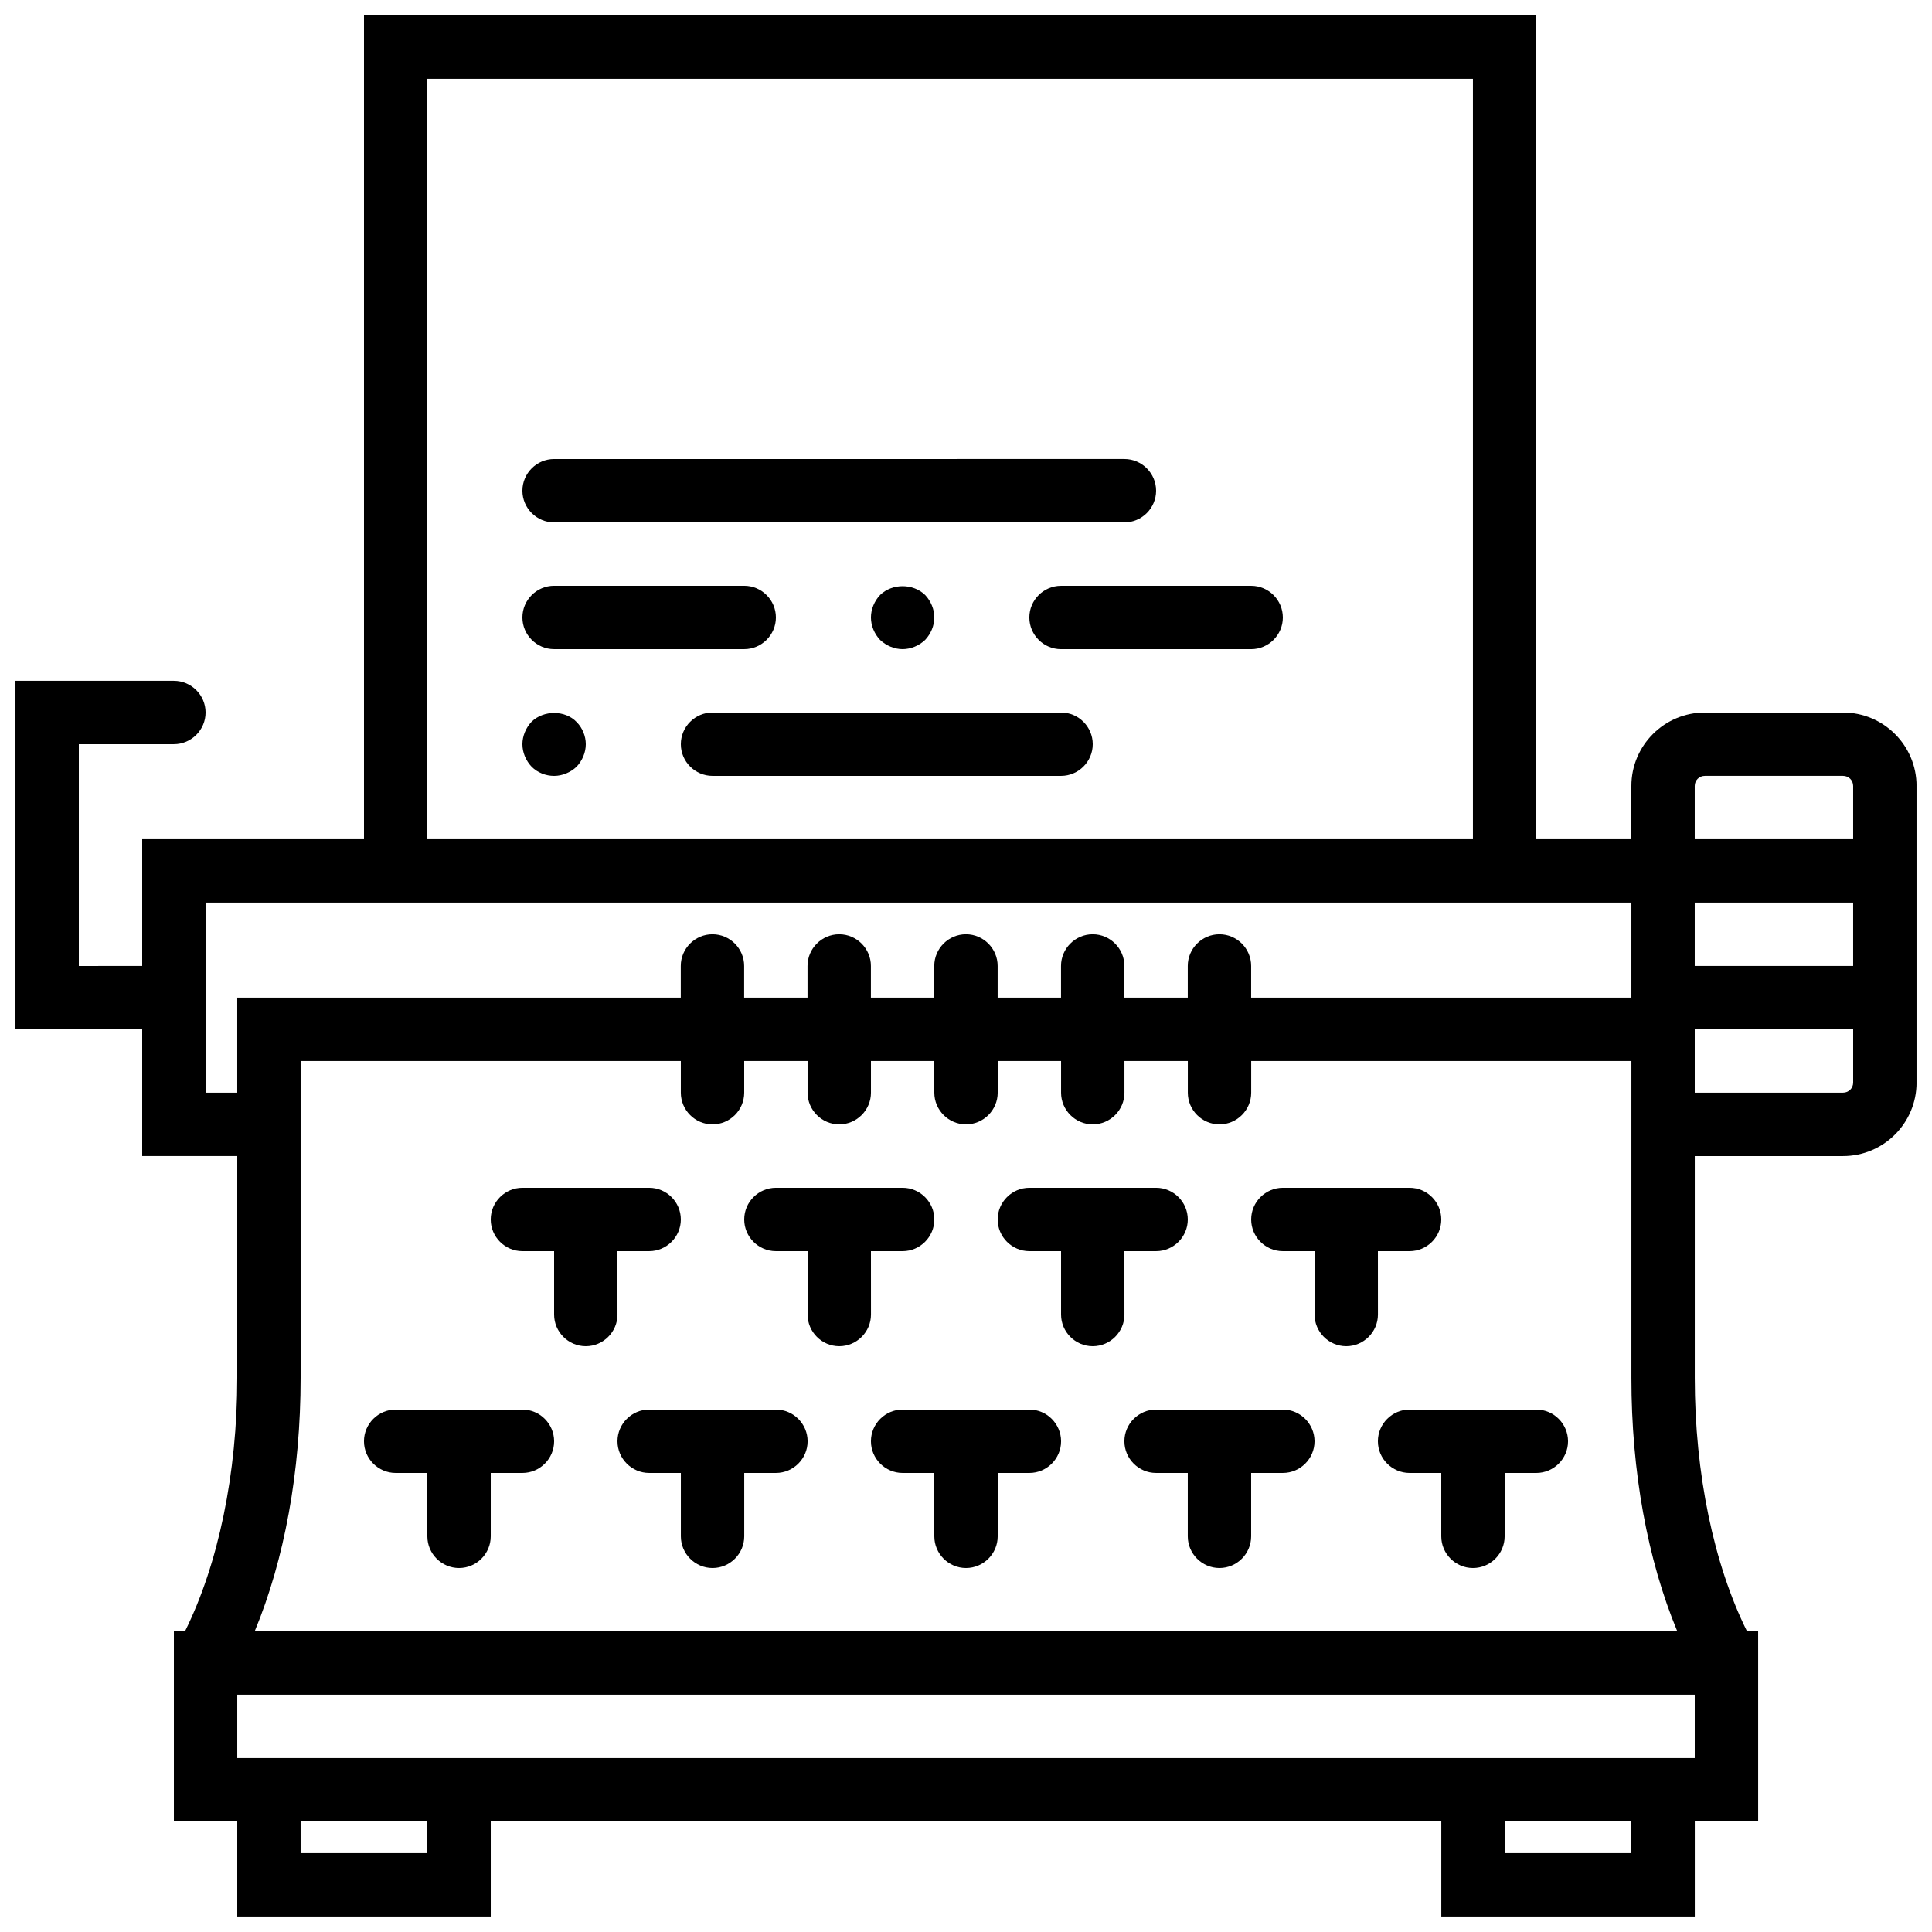
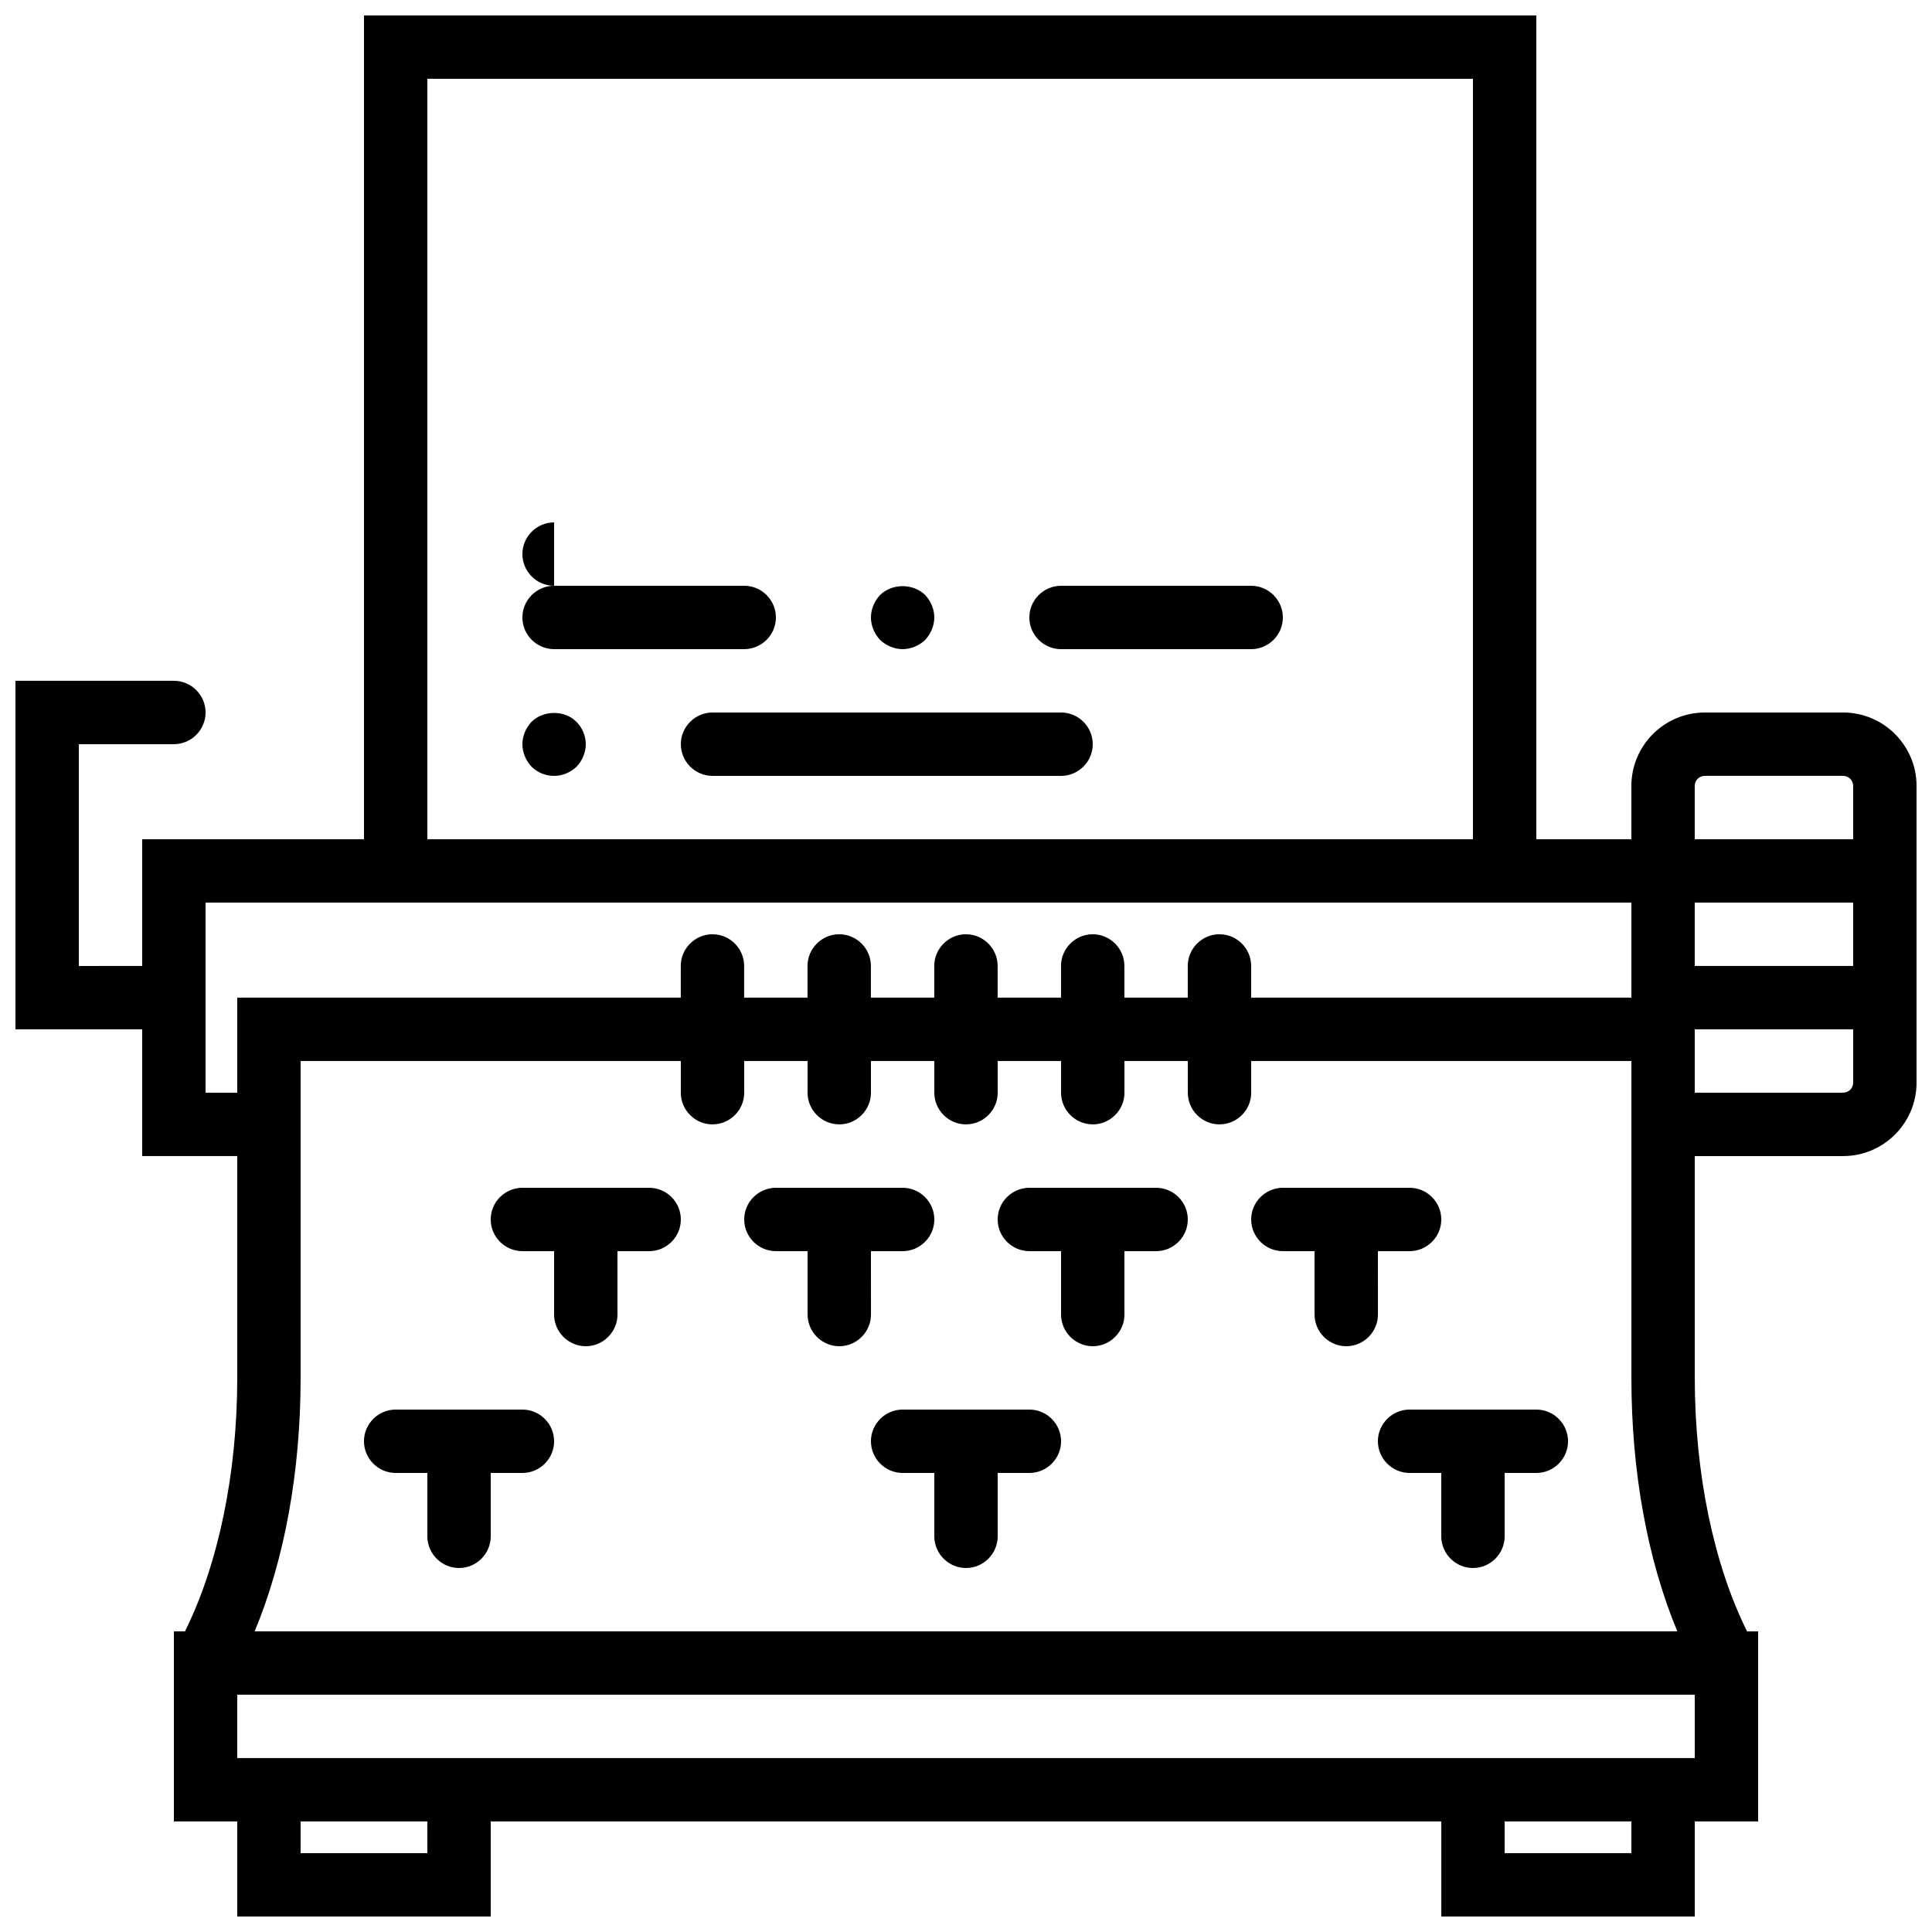
<svg xmlns="http://www.w3.org/2000/svg" width="800px" height="800px" version="1.1" viewBox="144 144 512 512">
  <defs>
    <clipPath id="a">
      <path d="m148.09 148.09h503.81v503.81h-503.81z" />
    </clipPath>
  </defs>
  <g clip-path="url(#a)">
    <path d="m632.42 332.82h-36.609c-10.746 0-19.48 8.73-19.48 19.48v14.105h-25.191v-218.32h-310.68v218.32h-58.777v33.586l-16.793 0.004v-58.777h25.191c4.617 0 8.398-3.777 8.398-8.398 0-4.617-3.777-8.398-8.398-8.398h-41.984v92.363h33.586v33.586h25.191v58.777c0 25.359-5.039 49.457-13.855 67.176l-2.938 0.004v50.379h16.793v25.191h67.176v-25.191h251.91v25.191h67.176v-25.191h16.793v-44.754l-0.004-5.625h-2.938c-8.816-17.719-13.855-41.816-13.855-67.176v-58.777h39.297c10.746 0 19.48-8.734 19.48-19.48v-78.594c0-10.75-8.73-19.48-19.48-19.48zm-39.297 19.48c0-1.512 1.176-2.688 2.688-2.688h36.609c1.512 0 2.688 1.176 2.688 2.688v14.105h-41.984zm0 30.898h41.984v16.793h-41.984zm-335.87-218.32h277.09v201.52h-277.09zm-58.777 268.7v-50.383h377.86v25.191h-100.77v-8.398c0-4.617-3.777-8.398-8.398-8.398-4.617 0-8.398 3.777-8.398 8.398v8.398h-16.793v-8.398c0-4.617-3.777-8.398-8.398-8.398-4.617 0-8.398 3.777-8.398 8.398v8.398h-16.793v-8.398c0-4.617-3.777-8.398-8.398-8.398-4.617 0-8.398 3.777-8.398 8.398v8.398h-16.793v-8.398c0-4.617-3.777-8.398-8.398-8.398-4.617 0-8.398 3.777-8.398 8.398v8.398h-16.793v-8.398c0-4.617-3.777-8.398-8.398-8.398-4.617 0-8.398 3.777-8.398 8.398v8.398h-117.54v25.191zm58.777 201.52h-33.59v-8.398h33.586zm319.08 0h-33.586v-8.398h33.586zm16.793-25.191h-386.25v-16.793h386.25zm-4.617-33.586h-377.02c7.894-18.977 12.176-42.32 12.176-67.176v-83.969h100.76v8.398c0 4.617 3.777 8.398 8.398 8.398 4.617 0 8.398-3.777 8.398-8.398v-8.398h16.793v8.398c0 4.617 3.777 8.398 8.398 8.398 4.617 0 8.398-3.777 8.398-8.398v-8.398h16.793v8.398c0 4.617 3.777 8.398 8.398 8.398 4.617 0 8.398-3.777 8.398-8.398v-8.398h16.793v8.398c0 4.617 3.777 8.398 8.398 8.398 4.617 0 8.398-3.777 8.398-8.398v-8.398h16.793v8.398c0 4.617 3.777 8.398 8.398 8.398 4.617 0 8.398-3.777 8.398-8.398v-8.398h100.76v83.969c-0.012 24.855 4.269 48.199 12.164 67.176zm43.914-142.75h-39.297v-16.793h41.984v14.105c0 1.512-1.176 2.688-2.688 2.688z" />
  </g>
  <path d="m282.44 517.55h-33.586c-4.617 0-8.398 3.777-8.398 8.398 0 4.617 3.777 8.398 8.398 8.398h8.398v16.793c0 4.617 3.777 8.398 8.398 8.398 4.617 0 8.398-3.777 8.398-8.398v-16.793h8.398c4.617 0 8.398-3.777 8.398-8.398-0.008-4.621-3.785-8.398-8.406-8.398z" />
-   <path d="m349.62 517.55h-33.586c-4.617 0-8.398 3.777-8.398 8.398 0 4.617 3.777 8.398 8.398 8.398h8.398v16.793c0 4.617 3.777 8.398 8.398 8.398 4.617 0 8.398-3.777 8.398-8.398v-16.793h8.398c4.617 0 8.398-3.777 8.398-8.398-0.008-4.621-3.789-8.398-8.406-8.398z" />
  <path d="m416.79 517.55h-33.586c-4.617 0-8.398 3.777-8.398 8.398 0 4.617 3.777 8.398 8.398 8.398h8.398v16.793c0 4.617 3.777 8.398 8.398 8.398 4.617 0 8.398-3.777 8.398-8.398v-16.793h8.398c4.617 0 8.398-3.777 8.398-8.398-0.012-4.621-3.789-8.398-8.406-8.398z" />
-   <path d="m483.96 517.55h-33.586c-4.617 0-8.398 3.777-8.398 8.398 0 4.617 3.777 8.398 8.398 8.398h8.398v16.793c0 4.617 3.777 8.398 8.398 8.398 4.617 0 8.398-3.777 8.398-8.398v-16.793h8.398c4.617 0 8.398-3.777 8.398-8.398-0.008-4.621-3.785-8.398-8.406-8.398z" />
  <path d="m551.14 517.55h-33.586c-4.617 0-8.398 3.777-8.398 8.398 0 4.617 3.777 8.398 8.398 8.398h8.398v16.793c0 4.617 3.777 8.398 8.398 8.398 4.617 0 8.398-3.777 8.398-8.398v-16.793h8.398c4.617 0 8.398-3.777 8.398-8.398-0.008-4.621-3.789-8.398-8.406-8.398z" />
  <path d="m307.63 475.57h8.398c4.617 0 8.398-3.777 8.398-8.398 0-4.617-3.777-8.398-8.398-8.398h-33.586c-4.617 0-8.398 3.777-8.398 8.398 0 4.617 3.777 8.398 8.398 8.398h8.398v16.793c0 4.617 3.777 8.398 8.398 8.398 4.617 0 8.398-3.777 8.398-8.398z" />
  <path d="m374.81 475.57h8.398c4.617 0 8.398-3.777 8.398-8.398 0-4.617-3.777-8.398-8.398-8.398h-33.586c-4.617 0-8.398 3.777-8.398 8.398 0 4.617 3.777 8.398 8.398 8.398h8.398v16.793c0 4.617 3.777 8.398 8.398 8.398 4.617 0 8.398-3.777 8.398-8.398z" />
  <path d="m441.98 475.57h8.398c4.617 0 8.398-3.777 8.398-8.398 0-4.617-3.777-8.398-8.398-8.398h-33.586c-4.617 0-8.398 3.777-8.398 8.398 0 4.617 3.777 8.398 8.398 8.398h8.398v16.793c0 4.617 3.777 8.398 8.398 8.398 4.617 0 8.398-3.777 8.398-8.398z" />
  <path d="m509.16 475.57h8.398c4.617 0 8.398-3.777 8.398-8.398 0-4.617-3.777-8.398-8.398-8.398h-33.586c-4.617 0-8.398 3.777-8.398 8.398 0 4.617 3.777 8.398 8.398 8.398h8.398v16.793c0 4.617 3.777 8.398 8.398 8.398 4.617 0 8.398-3.777 8.398-8.398z" />
-   <path d="m290.84 282.44h151.14c4.617 0 8.398-3.777 8.398-8.398 0-4.617-3.777-8.398-8.398-8.398l-151.14 0.004c-4.617 0-8.398 3.777-8.398 8.398 0 4.617 3.781 8.395 8.398 8.395z" />
+   <path d="m290.84 282.44h151.14l-151.14 0.004c-4.617 0-8.398 3.777-8.398 8.398 0 4.617 3.781 8.395 8.398 8.395z" />
  <path d="m290.84 316.03h50.383c4.617 0 8.398-3.777 8.398-8.398 0-4.617-3.777-8.398-8.398-8.398h-50.383c-4.617 0-8.398 3.777-8.398 8.398 0 4.617 3.781 8.398 8.398 8.398z" />
  <path d="m475.57 299.24h-50.383c-4.617 0-8.398 3.777-8.398 8.398 0 4.617 3.777 8.398 8.398 8.398h50.383c4.617 0 8.398-3.777 8.398-8.398-0.004-4.621-3.781-8.398-8.398-8.398z" />
  <path d="m377.24 301.67c-1.512 1.594-2.434 3.777-2.434 5.961 0 2.184 0.922 4.367 2.434 5.961 1.598 1.512 3.781 2.438 5.961 2.438 2.184 0 4.367-0.922 5.961-2.434 1.516-1.598 2.438-3.781 2.438-5.965 0-2.184-0.922-4.367-2.434-5.961-3.191-3.106-8.734-3.106-11.926 0z" />
  <path d="m425.19 332.82h-92.363c-4.617 0-8.398 3.777-8.398 8.398 0 4.617 3.777 8.398 8.398 8.398h92.363c4.617 0 8.398-3.777 8.398-8.398s-3.777-8.398-8.398-8.398z" />
  <path d="m284.88 335.26c-1.512 1.598-2.438 3.781-2.438 5.965s0.922 4.367 2.434 5.961c1.598 1.594 3.781 2.434 5.965 2.434s4.367-0.922 5.961-2.434c1.512-1.598 2.438-3.781 2.438-5.961 0-2.184-0.922-4.367-2.434-5.879-3.027-3.191-8.734-3.191-11.926-0.086z" />
</svg>